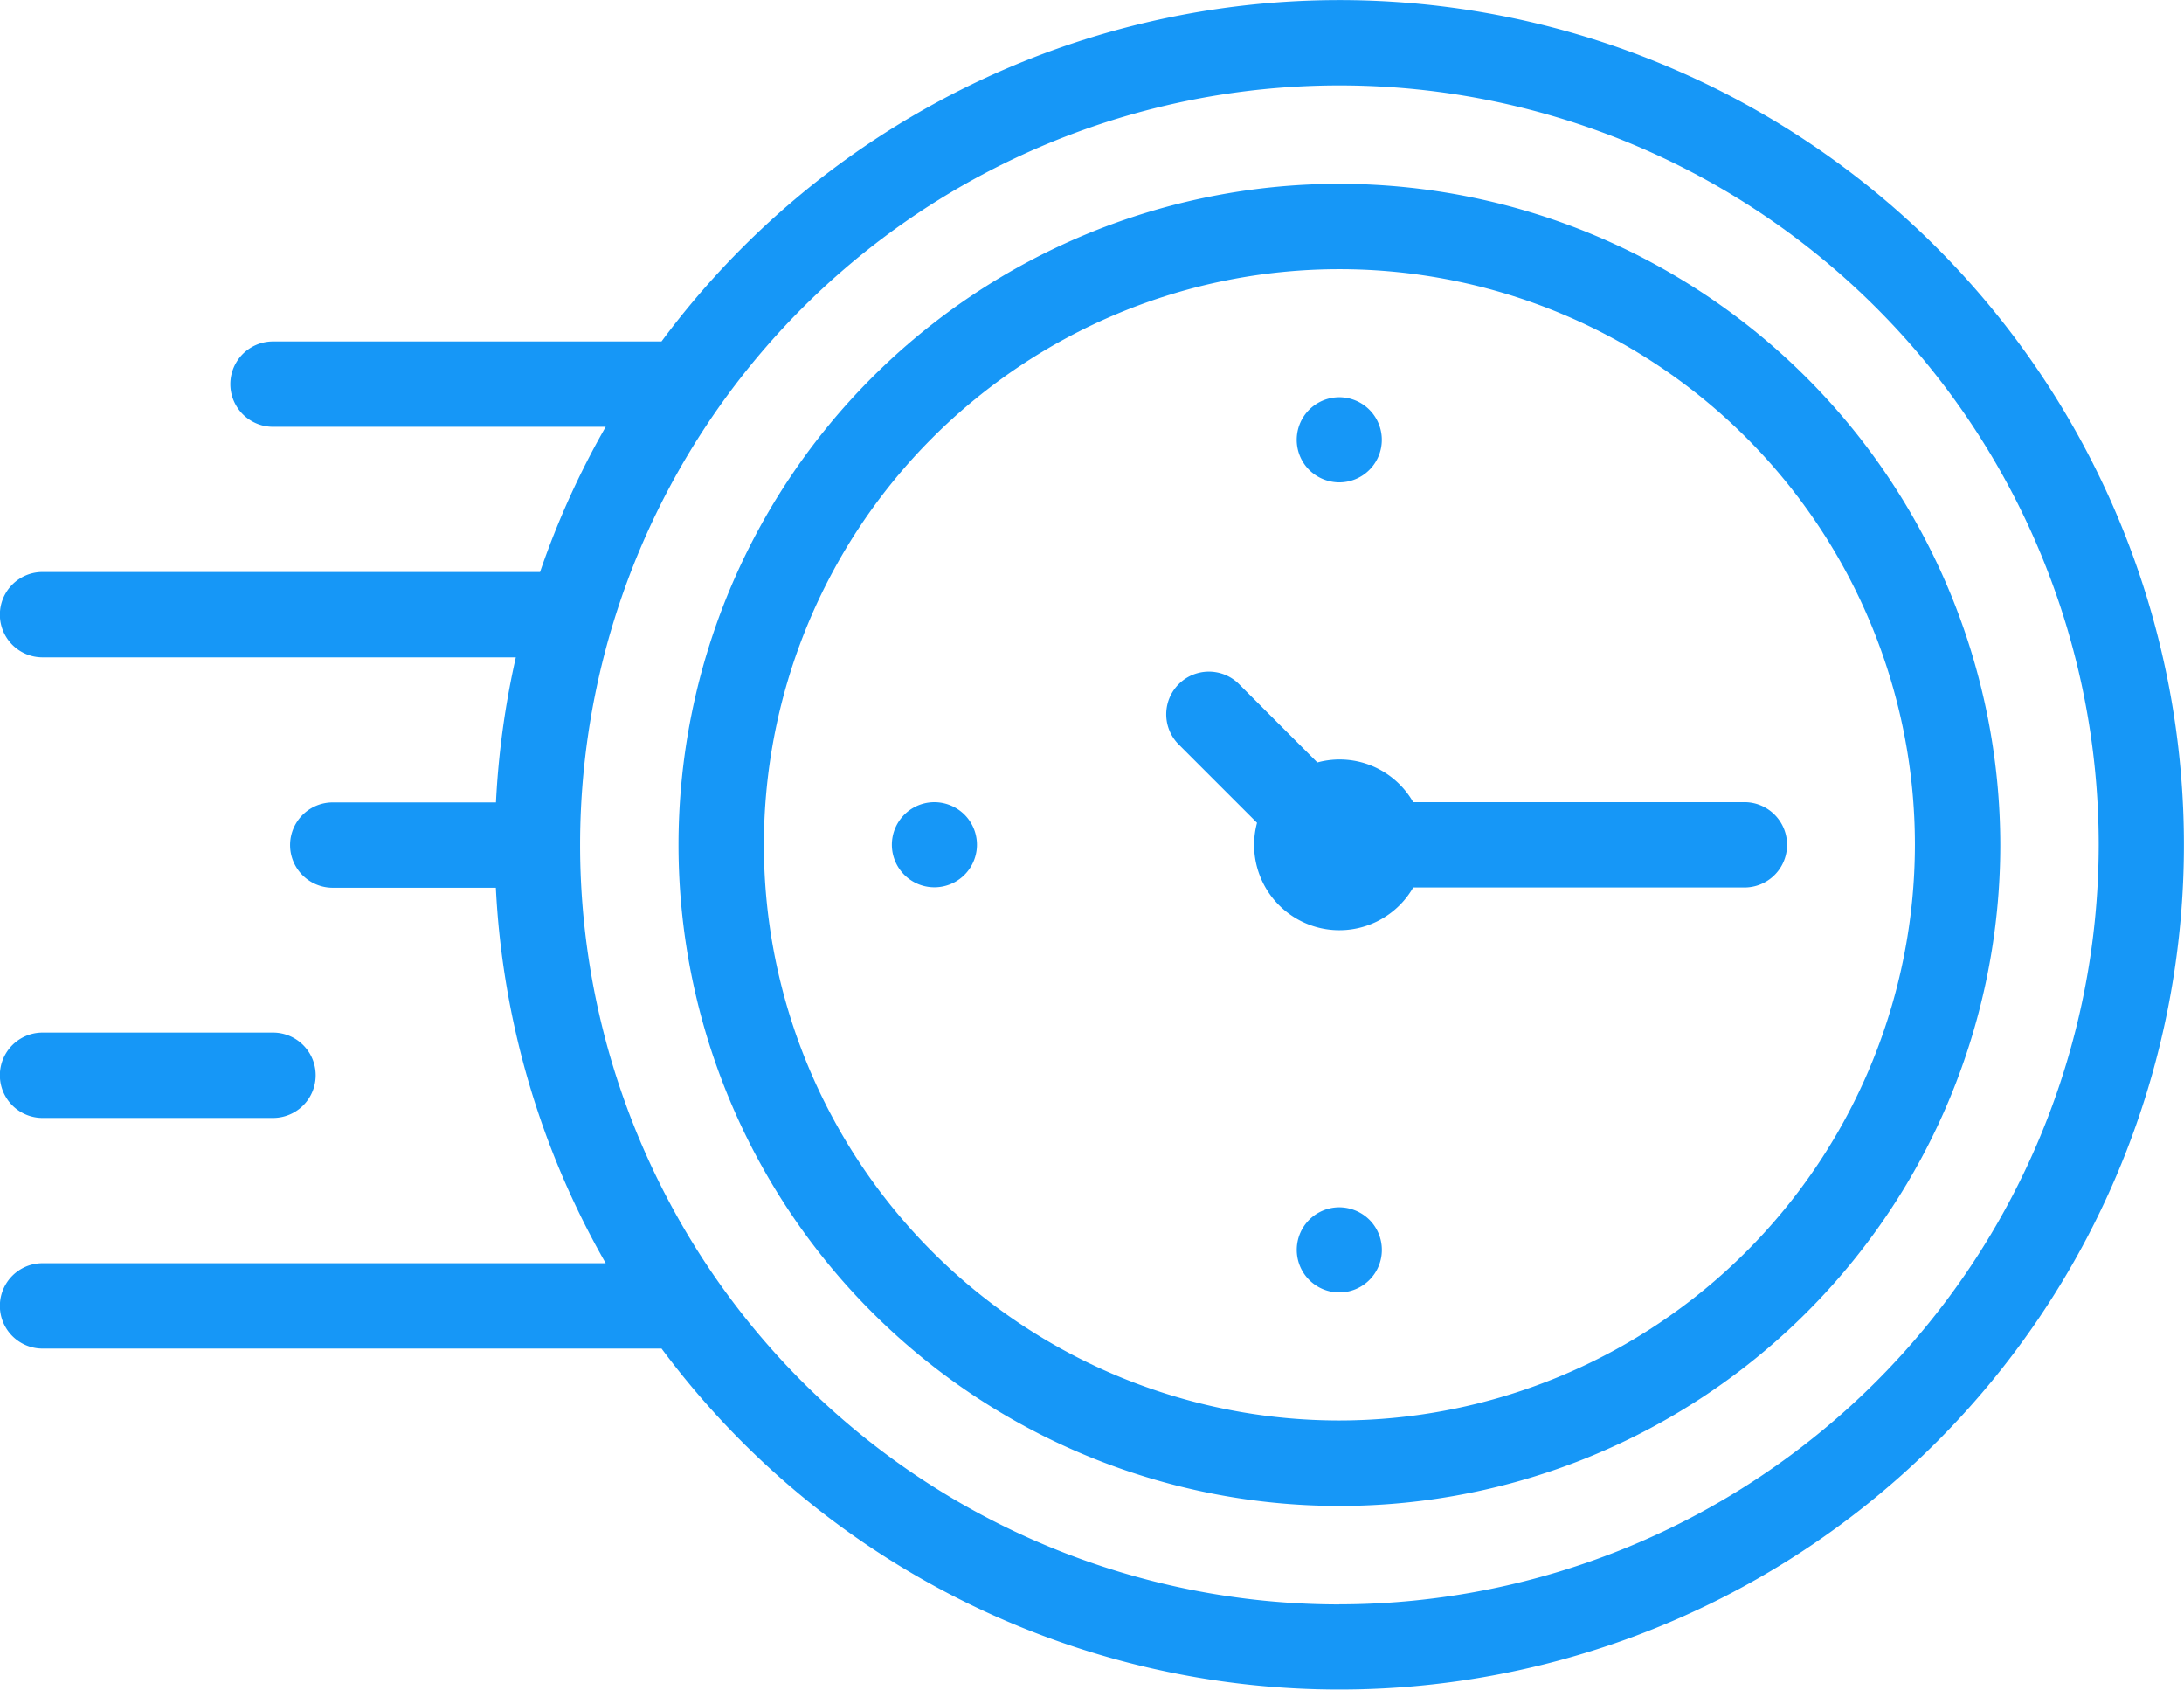
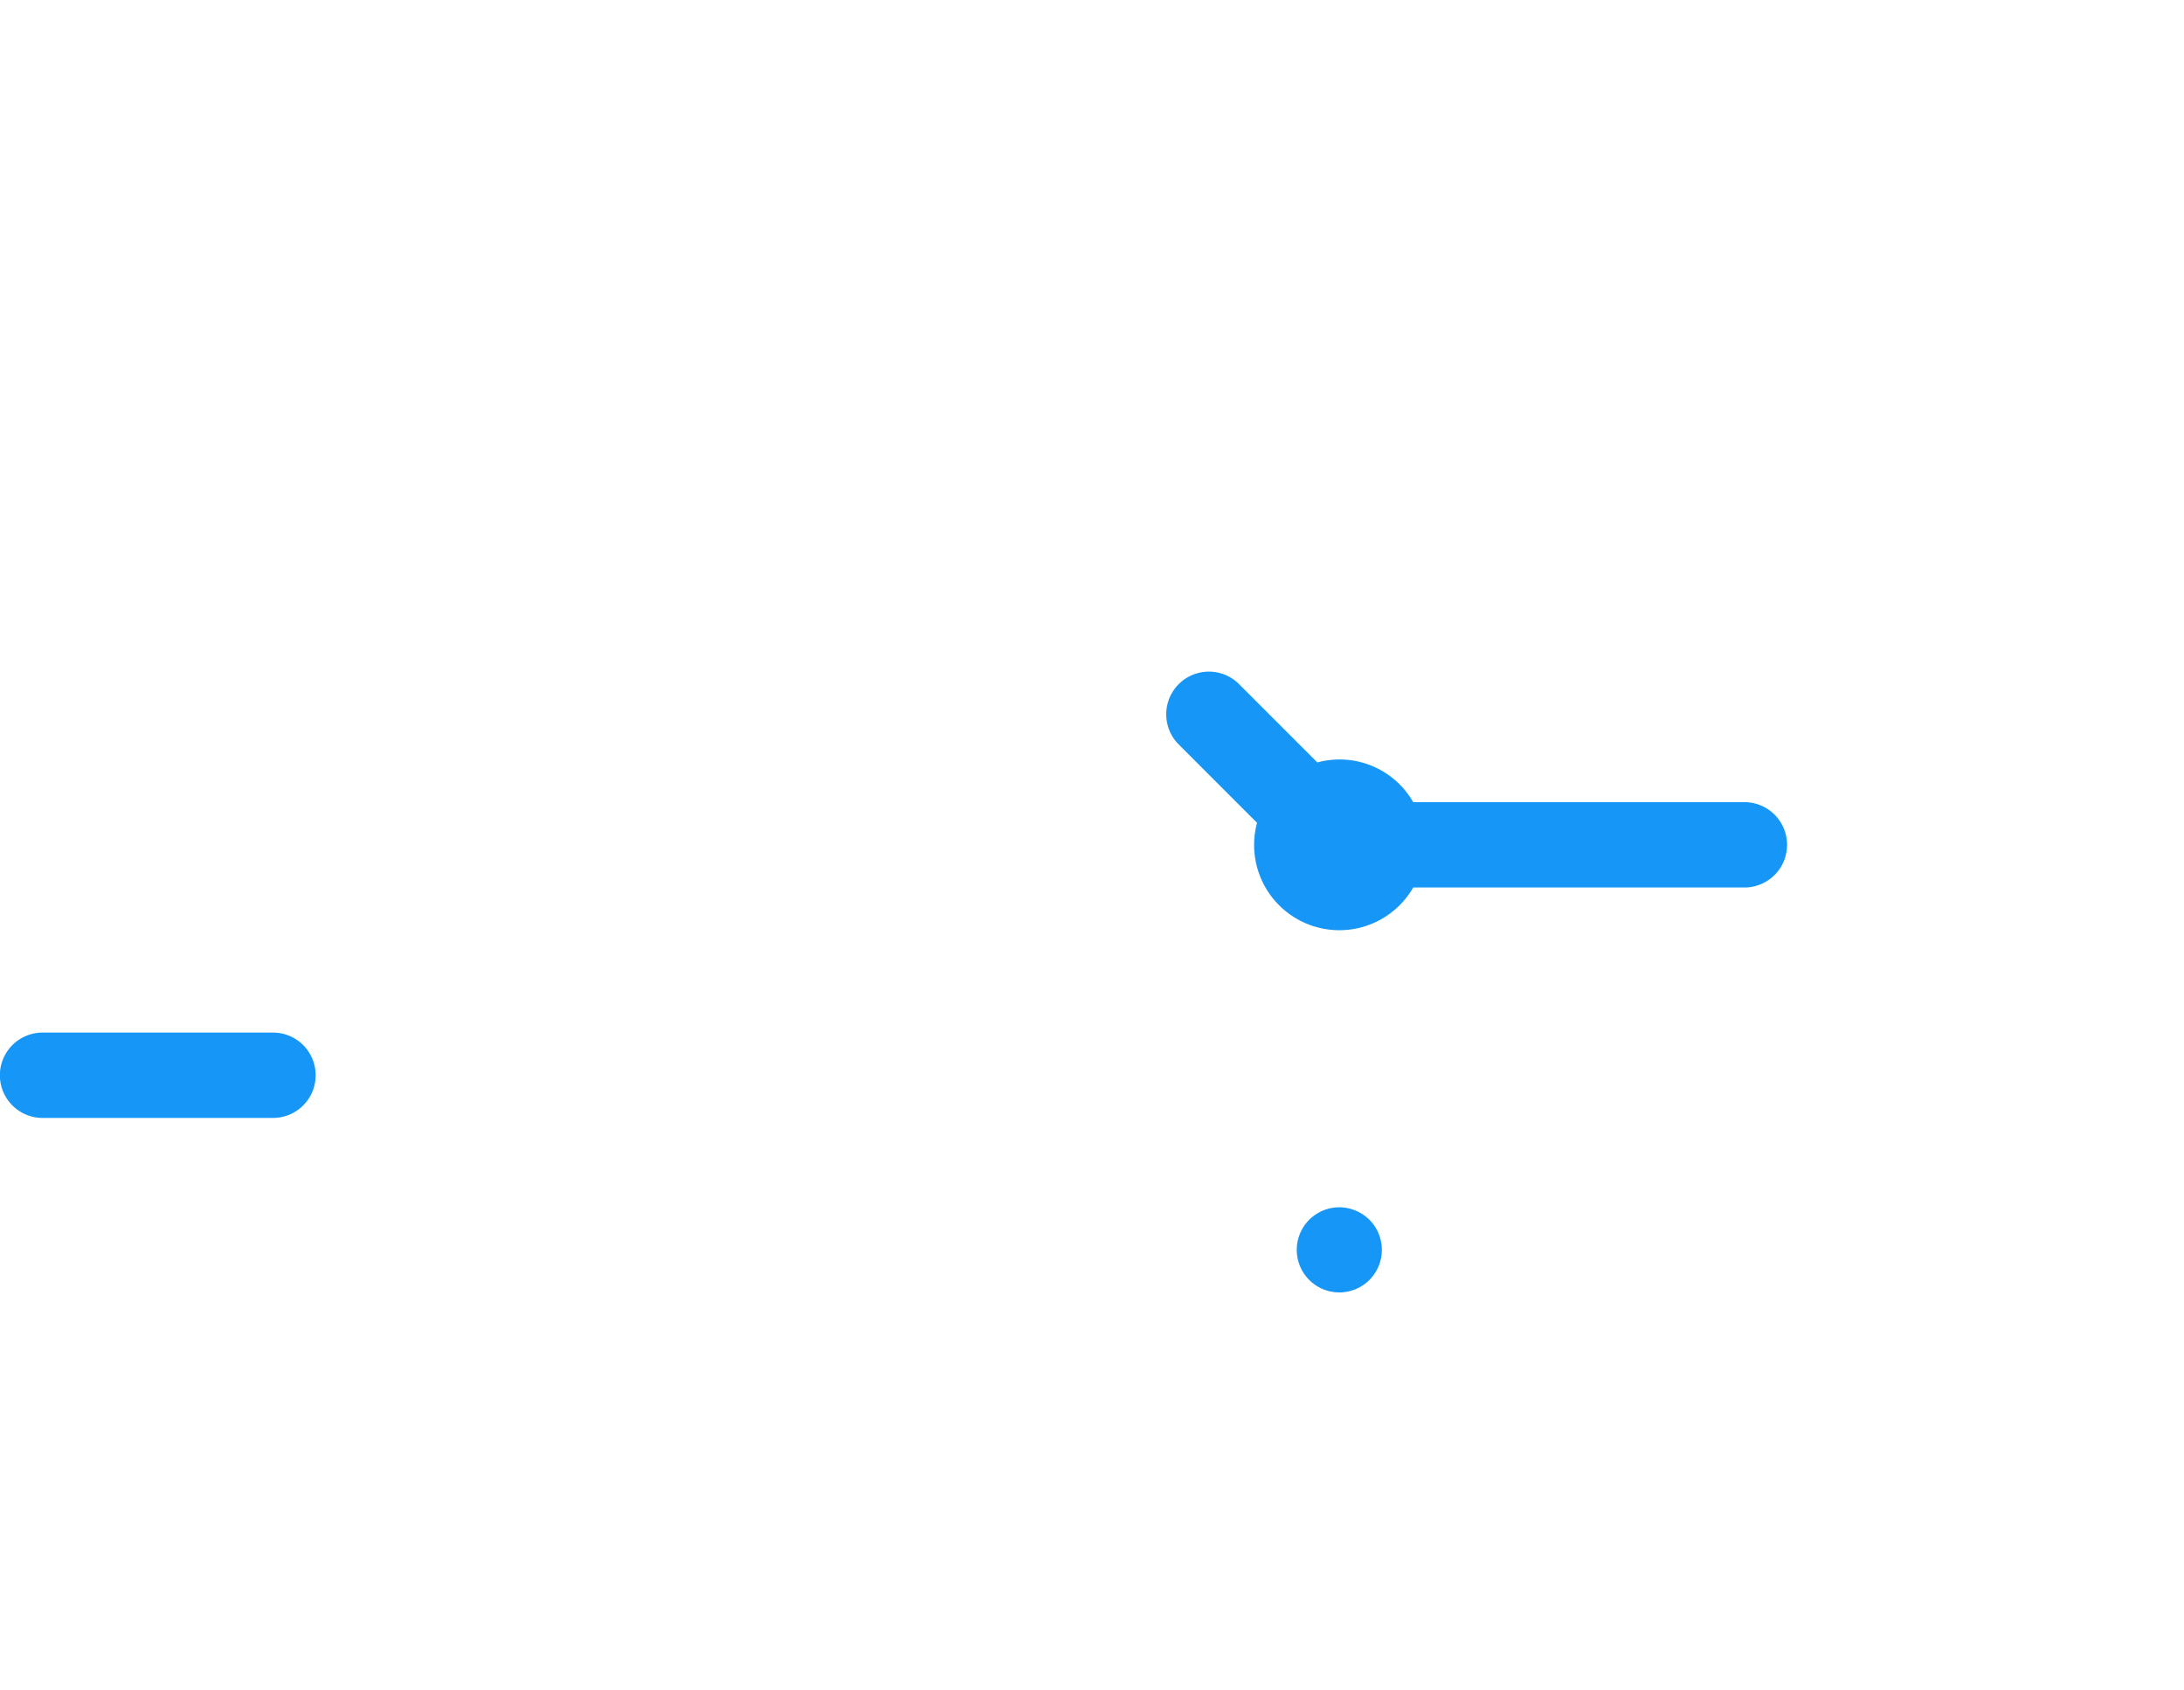
<svg xmlns="http://www.w3.org/2000/svg" width="76.999" height="59.555" viewBox="0 0 76.999 59.555">
  <g id="XMLID_648_" transform="translate(0 -57.997)">
-     <path id="XMLID_1379_" d="M182.376,101.081a23.3,23.3,0,1,0,23.3,23.3A23.324,23.324,0,0,0,182.376,101.081Zm0,43.588a20.29,20.29,0,1,1,20.29-20.29A20.313,20.313,0,0,1,182.376,144.669Z" transform="translate(-135.154 -36.605)" fill="#1697f7" />
    <path id="XMLID_1380_" d="M293.786,220.008H282.11a2.989,2.989,0,0,0-3.379-1.4l-2.761-2.761a1.5,1.5,0,1,0-2.127,2.127l2.761,2.761a3.005,3.005,0,0,0,5.506,2.28h11.677a1.5,1.5,0,1,0,0-3.008Z" transform="translate(-232.286 -133.737)" fill="#1697f7" />
-     <path id="XMLID_1384_" d="M47.222,58a29.753,29.753,0,0,0-23.9,12.032H9.625a1.5,1.5,0,0,0,0,3.008h11.73a29.63,29.63,0,0,0-2.315,5.118c-.03,0-.061,0-.091,0H1.5a1.5,1.5,0,1,0,0,3.008H18.186a29.686,29.686,0,0,0-.7,5.113H11.731a1.5,1.5,0,0,0,0,3.008h5.751a29.571,29.571,0,0,0,3.873,13.234H1.5a1.5,1.5,0,0,0,0,3.008H23.324A29.773,29.773,0,1,0,47.222,58Zm0,56.547a26.77,26.77,0,1,1,26.77-26.77A26.8,26.8,0,0,1,47.222,114.544Z" fill="#1697f7" />
    <path id="XMLID_1385_" d="M305.5,340.95a1.5,1.5,0,1,0,1.063.441A1.518,1.518,0,0,0,305.5,340.95Z" transform="translate(-258.282 -240.4)" fill="#1697f7" />
-     <path id="XMLID_1386_" d="M305.5,154.058a1.5,1.5,0,1,0-1.063-.441A1.515,1.515,0,0,0,305.5,154.058Z" transform="translate(-258.282 -79.059)" fill="#1697f7" />
-     <path id="XMLID_1387_" d="M210.554,246a1.5,1.5,0,1,0,1.063.441A1.515,1.515,0,0,0,210.554,246Z" transform="translate(-177.611 -159.729)" fill="#1697f7" />
    <path id="XMLID_1388_" d="M1.5,303.008H9.625a1.5,1.5,0,0,0,0-3.008H1.5a1.5,1.5,0,0,0,0,3.008Z" transform="translate(0 -205.608)" fill="#1697f7" />
  </g>
</svg>